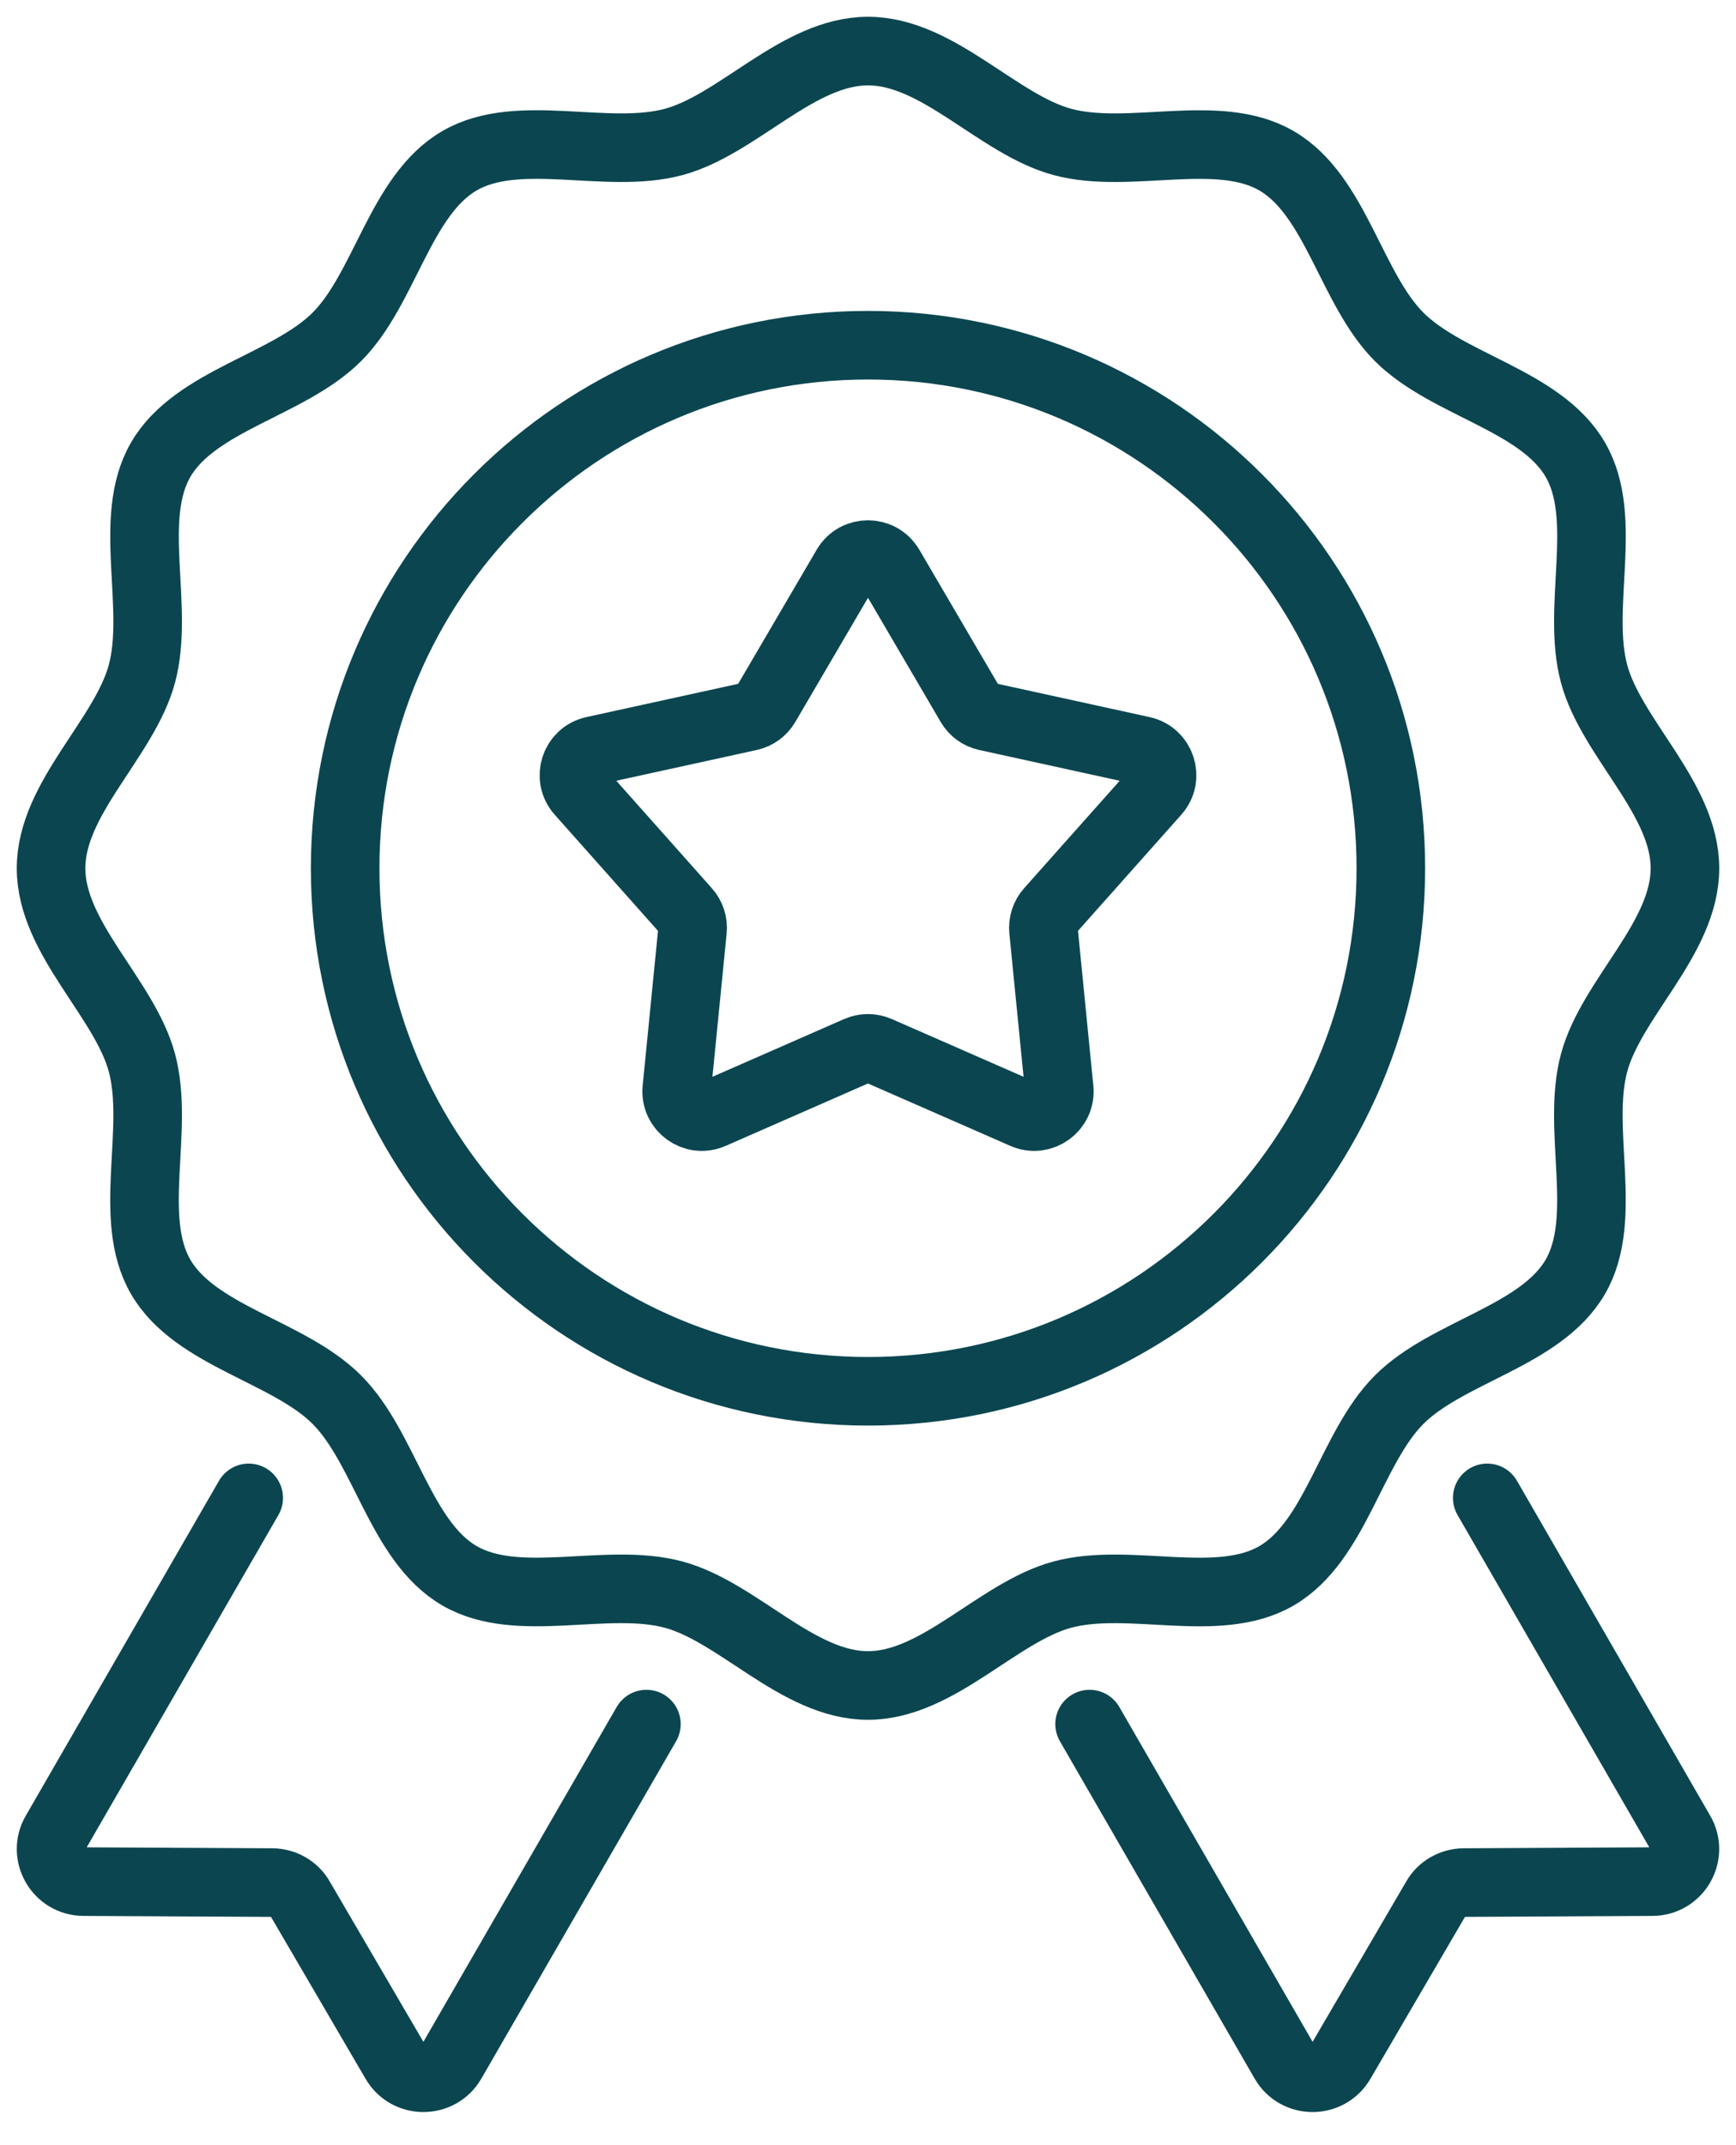
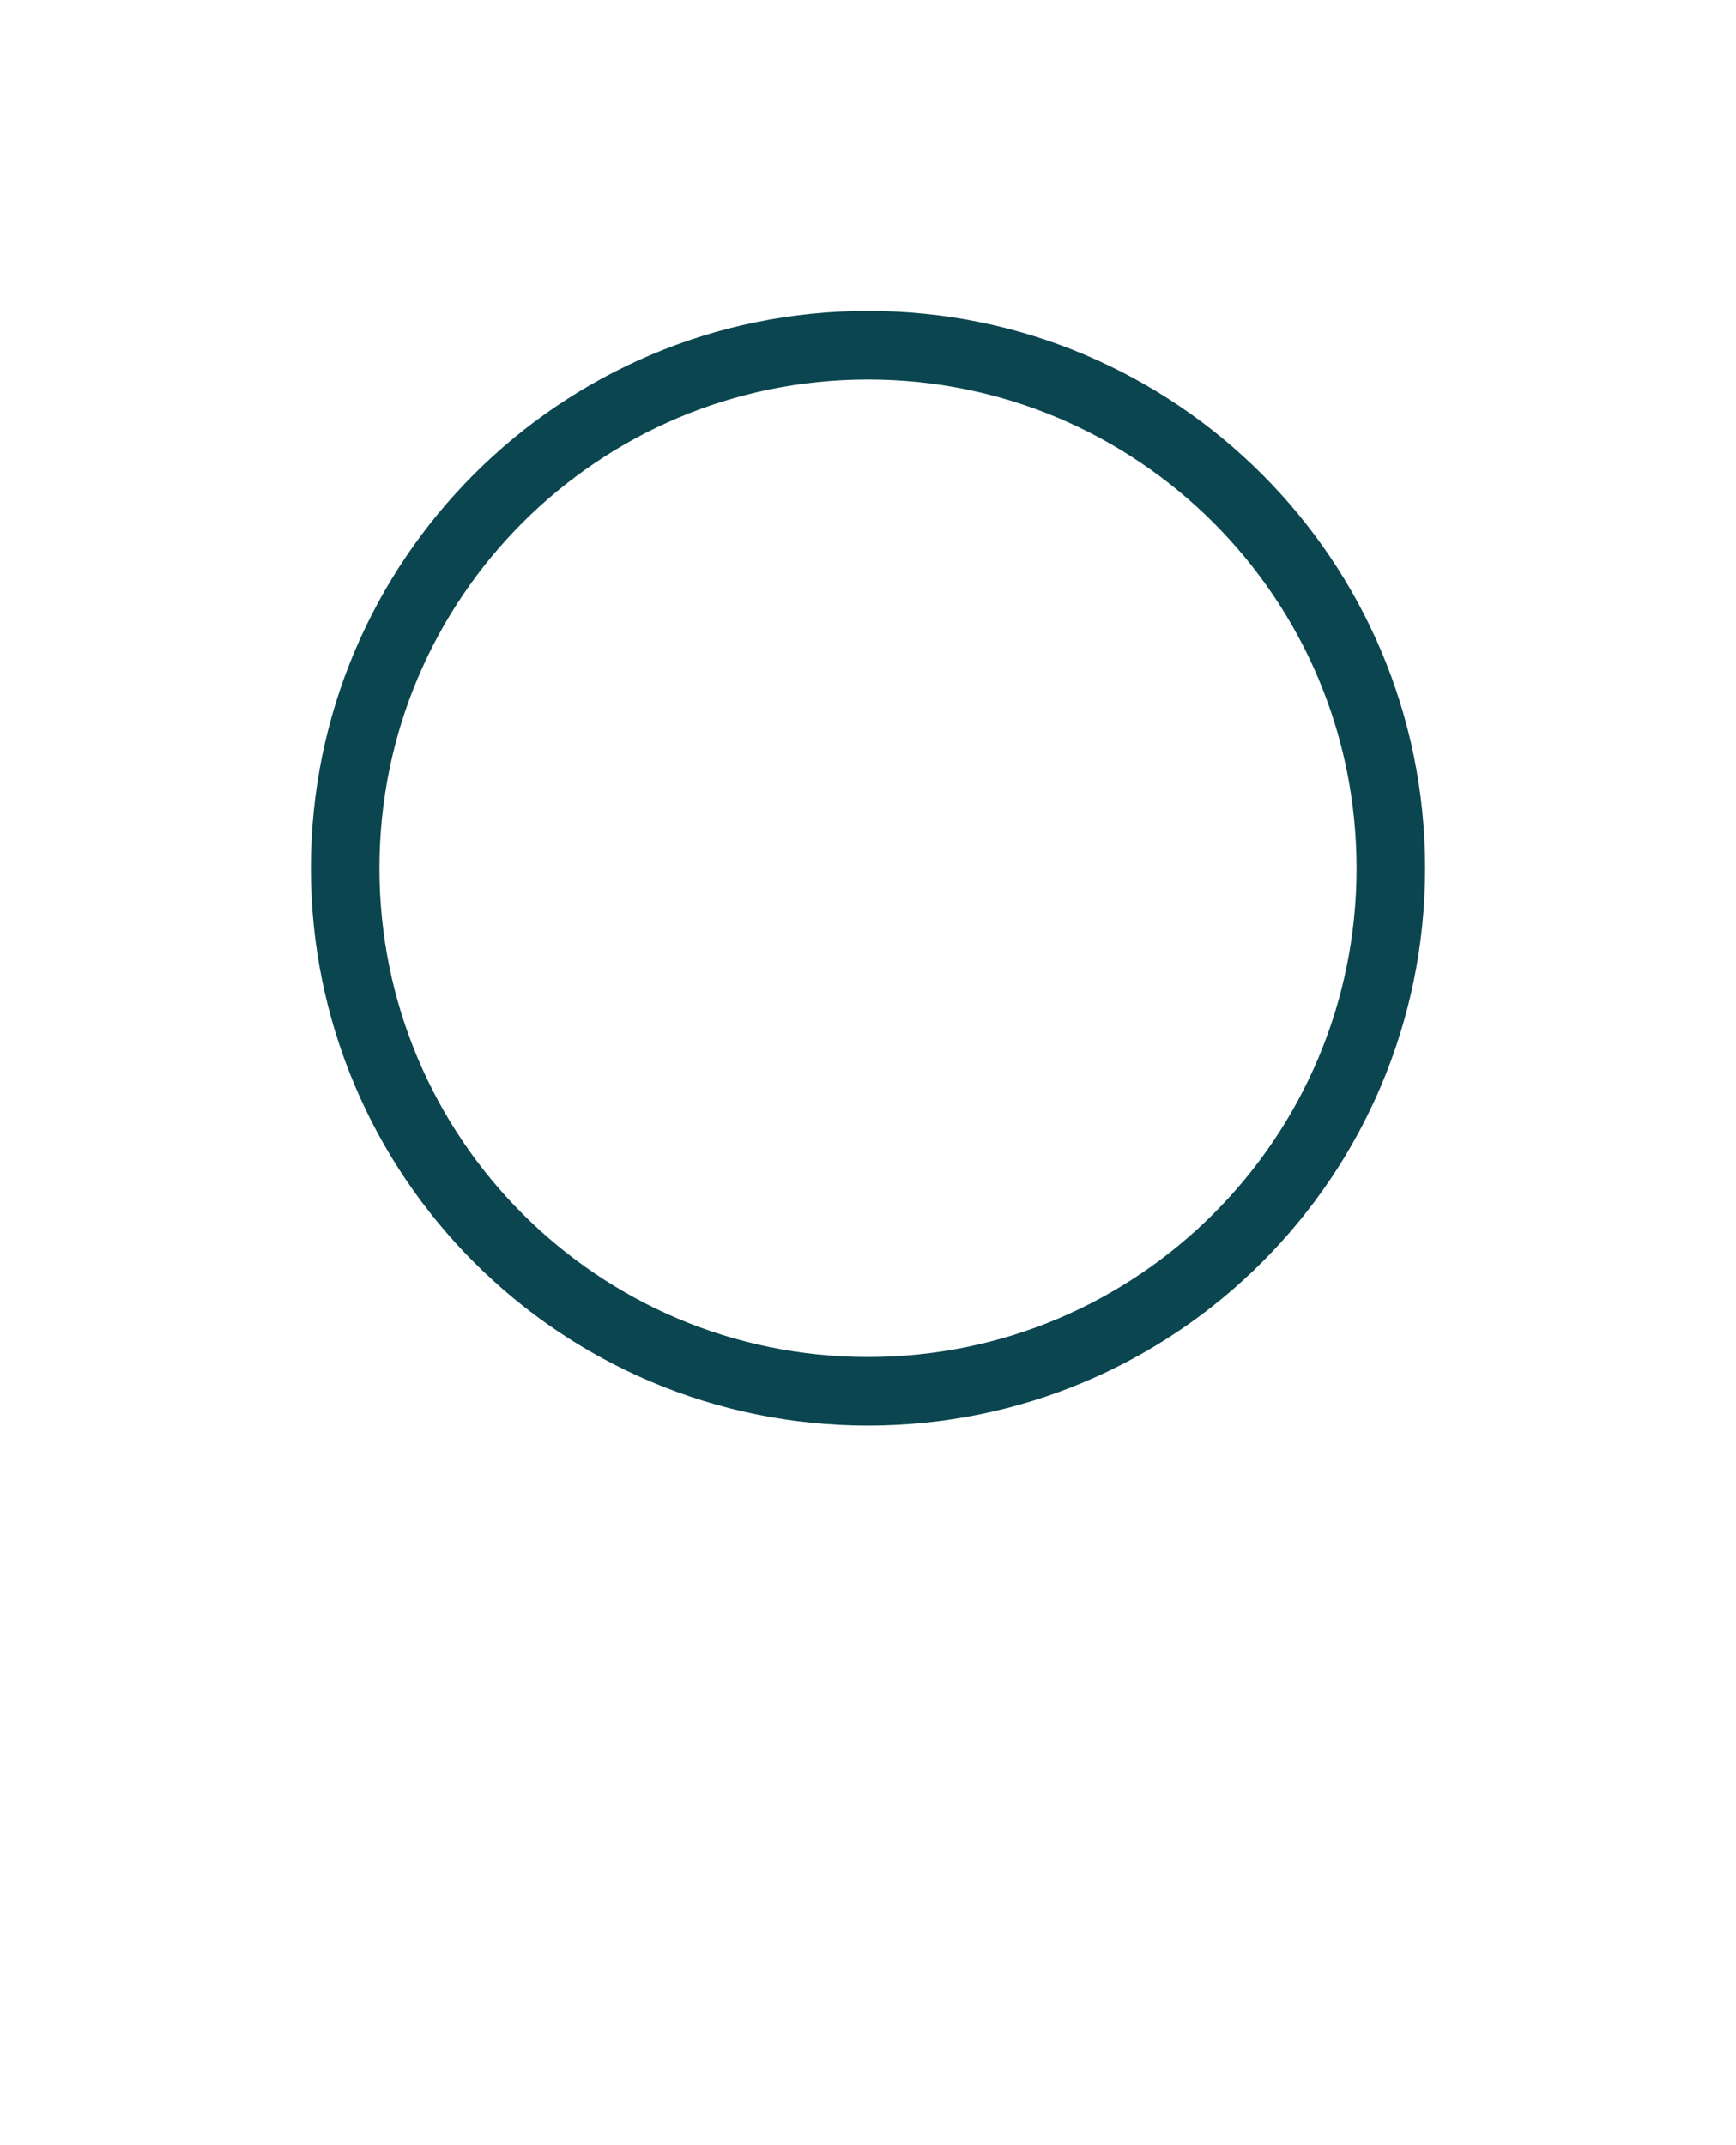
<svg xmlns="http://www.w3.org/2000/svg" width="34" height="42" viewBox="0 0 34 42" fill="none">
-   <path d="M17.425 11.101L19.003 13.796C19.072 13.915 19.188 13.999 19.322 14.028L22.372 14.696C22.74 14.777 22.885 15.223 22.635 15.504L20.559 17.837C20.467 17.94 20.424 18.076 20.437 18.213L20.745 21.32C20.782 21.695 20.402 21.971 20.057 21.82L17.197 20.567C17.071 20.512 16.928 20.512 16.802 20.567L13.943 21.82C13.598 21.971 13.218 21.694 13.255 21.32L13.563 18.213C13.577 18.076 13.532 17.94 13.44 17.837L11.365 15.504C11.115 15.223 11.26 14.777 11.627 14.696L14.678 14.028C14.812 13.998 14.927 13.915 14.997 13.796L16.575 11.101C16.765 10.777 17.234 10.777 17.424 11.101H17.425Z" stroke="#0B4650" stroke-width="1.343" stroke-linecap="round" stroke-linejoin="round" />
-   <path d="M17 33C15.625 33 14.458 31.561 13.19 31.22C11.878 30.869 10.149 31.519 9.001 30.853C7.837 30.178 7.542 28.349 6.596 27.403C5.65 26.457 3.82 26.163 3.146 24.998C2.48 23.85 3.131 22.121 2.78 20.809C2.439 19.541 1 18.374 1 17C1 15.625 2.439 14.458 2.78 13.19C3.131 11.878 2.481 10.149 3.147 9.001C3.821 7.837 5.651 7.542 6.597 6.596C7.543 5.65 7.837 3.82 9.002 3.146C10.15 2.48 11.879 3.131 13.191 2.78C14.459 2.439 15.626 1 17 1C18.375 1 19.542 2.439 20.811 2.78C22.122 3.131 23.851 2.481 24.999 3.147C26.163 3.821 26.458 5.651 27.404 6.597C28.351 7.543 30.18 7.837 30.854 9.002C31.52 10.15 30.869 11.879 31.22 13.191C31.561 14.459 33 15.626 33 17C33 18.375 31.561 19.542 31.22 20.811C30.869 22.122 31.519 23.851 30.853 24.999C30.178 26.163 28.349 26.458 27.403 27.404C26.457 28.351 26.163 30.18 24.998 30.854C23.85 31.52 22.121 30.869 20.809 31.22C19.541 31.561 18.374 33 17 33Z" stroke="#0B4650" stroke-width="1.343" stroke-linecap="round" stroke-linejoin="round" />
  <path d="M17 27.24C22.655 27.24 27.24 22.655 27.24 16.999C27.24 11.344 22.655 6.759 17 6.759C11.344 6.759 6.76 11.344 6.76 16.999C6.76 22.655 11.344 27.24 17 27.24Z" stroke="#0B4650" stroke-width="1.343" stroke-linecap="round" stroke-linejoin="round" />
-   <path d="M29.128 29.327L32.911 35.881C33.16 36.303 32.854 36.84 32.36 36.84L28.674 36.859C28.443 36.859 28.232 36.981 28.123 37.173L26.261 40.361C26.011 40.79 25.396 40.783 25.154 40.361L21.34 33.756" stroke="#0B4650" stroke-width="1.343" stroke-linecap="round" stroke-linejoin="round" />
-   <path d="M4.871 29.327L1.089 35.881C0.839 36.303 1.146 36.84 1.639 36.84L5.326 36.859C5.557 36.859 5.768 36.981 5.876 37.173L7.739 40.361C7.988 40.79 8.603 40.783 8.846 40.361L12.66 33.756" stroke="#0B4650" stroke-width="1.343" stroke-linecap="round" stroke-linejoin="round" />
</svg>